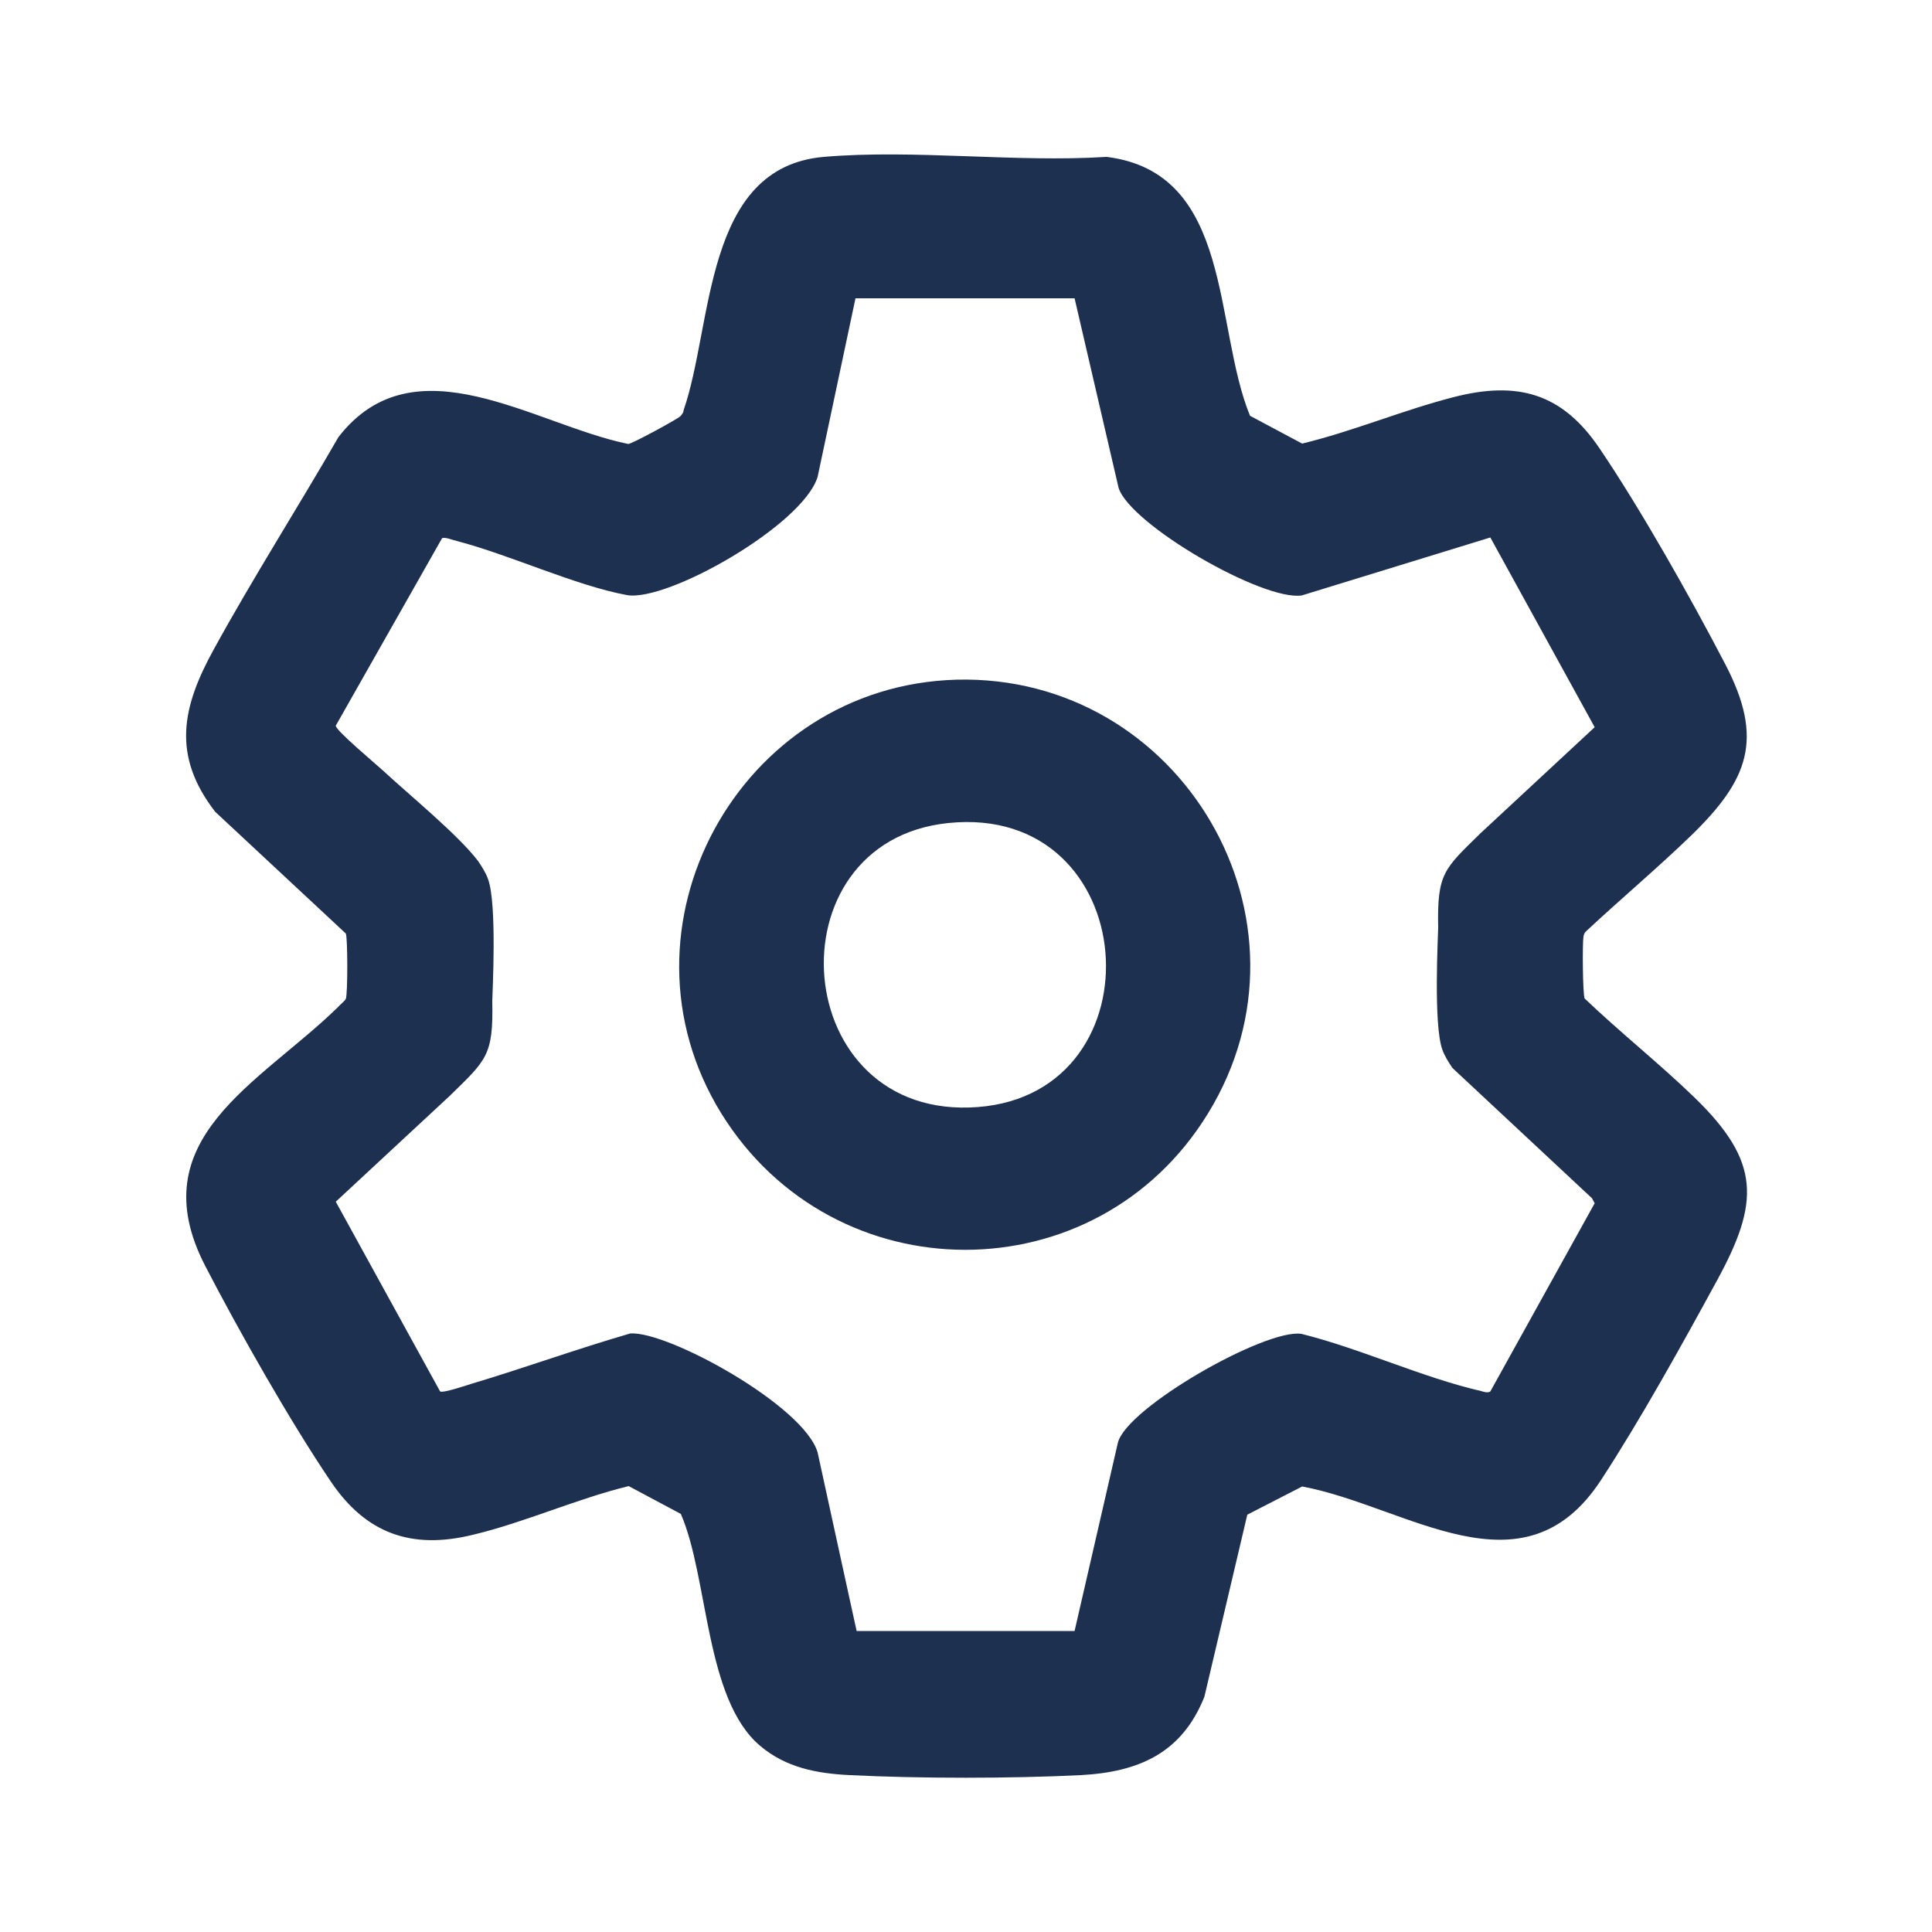
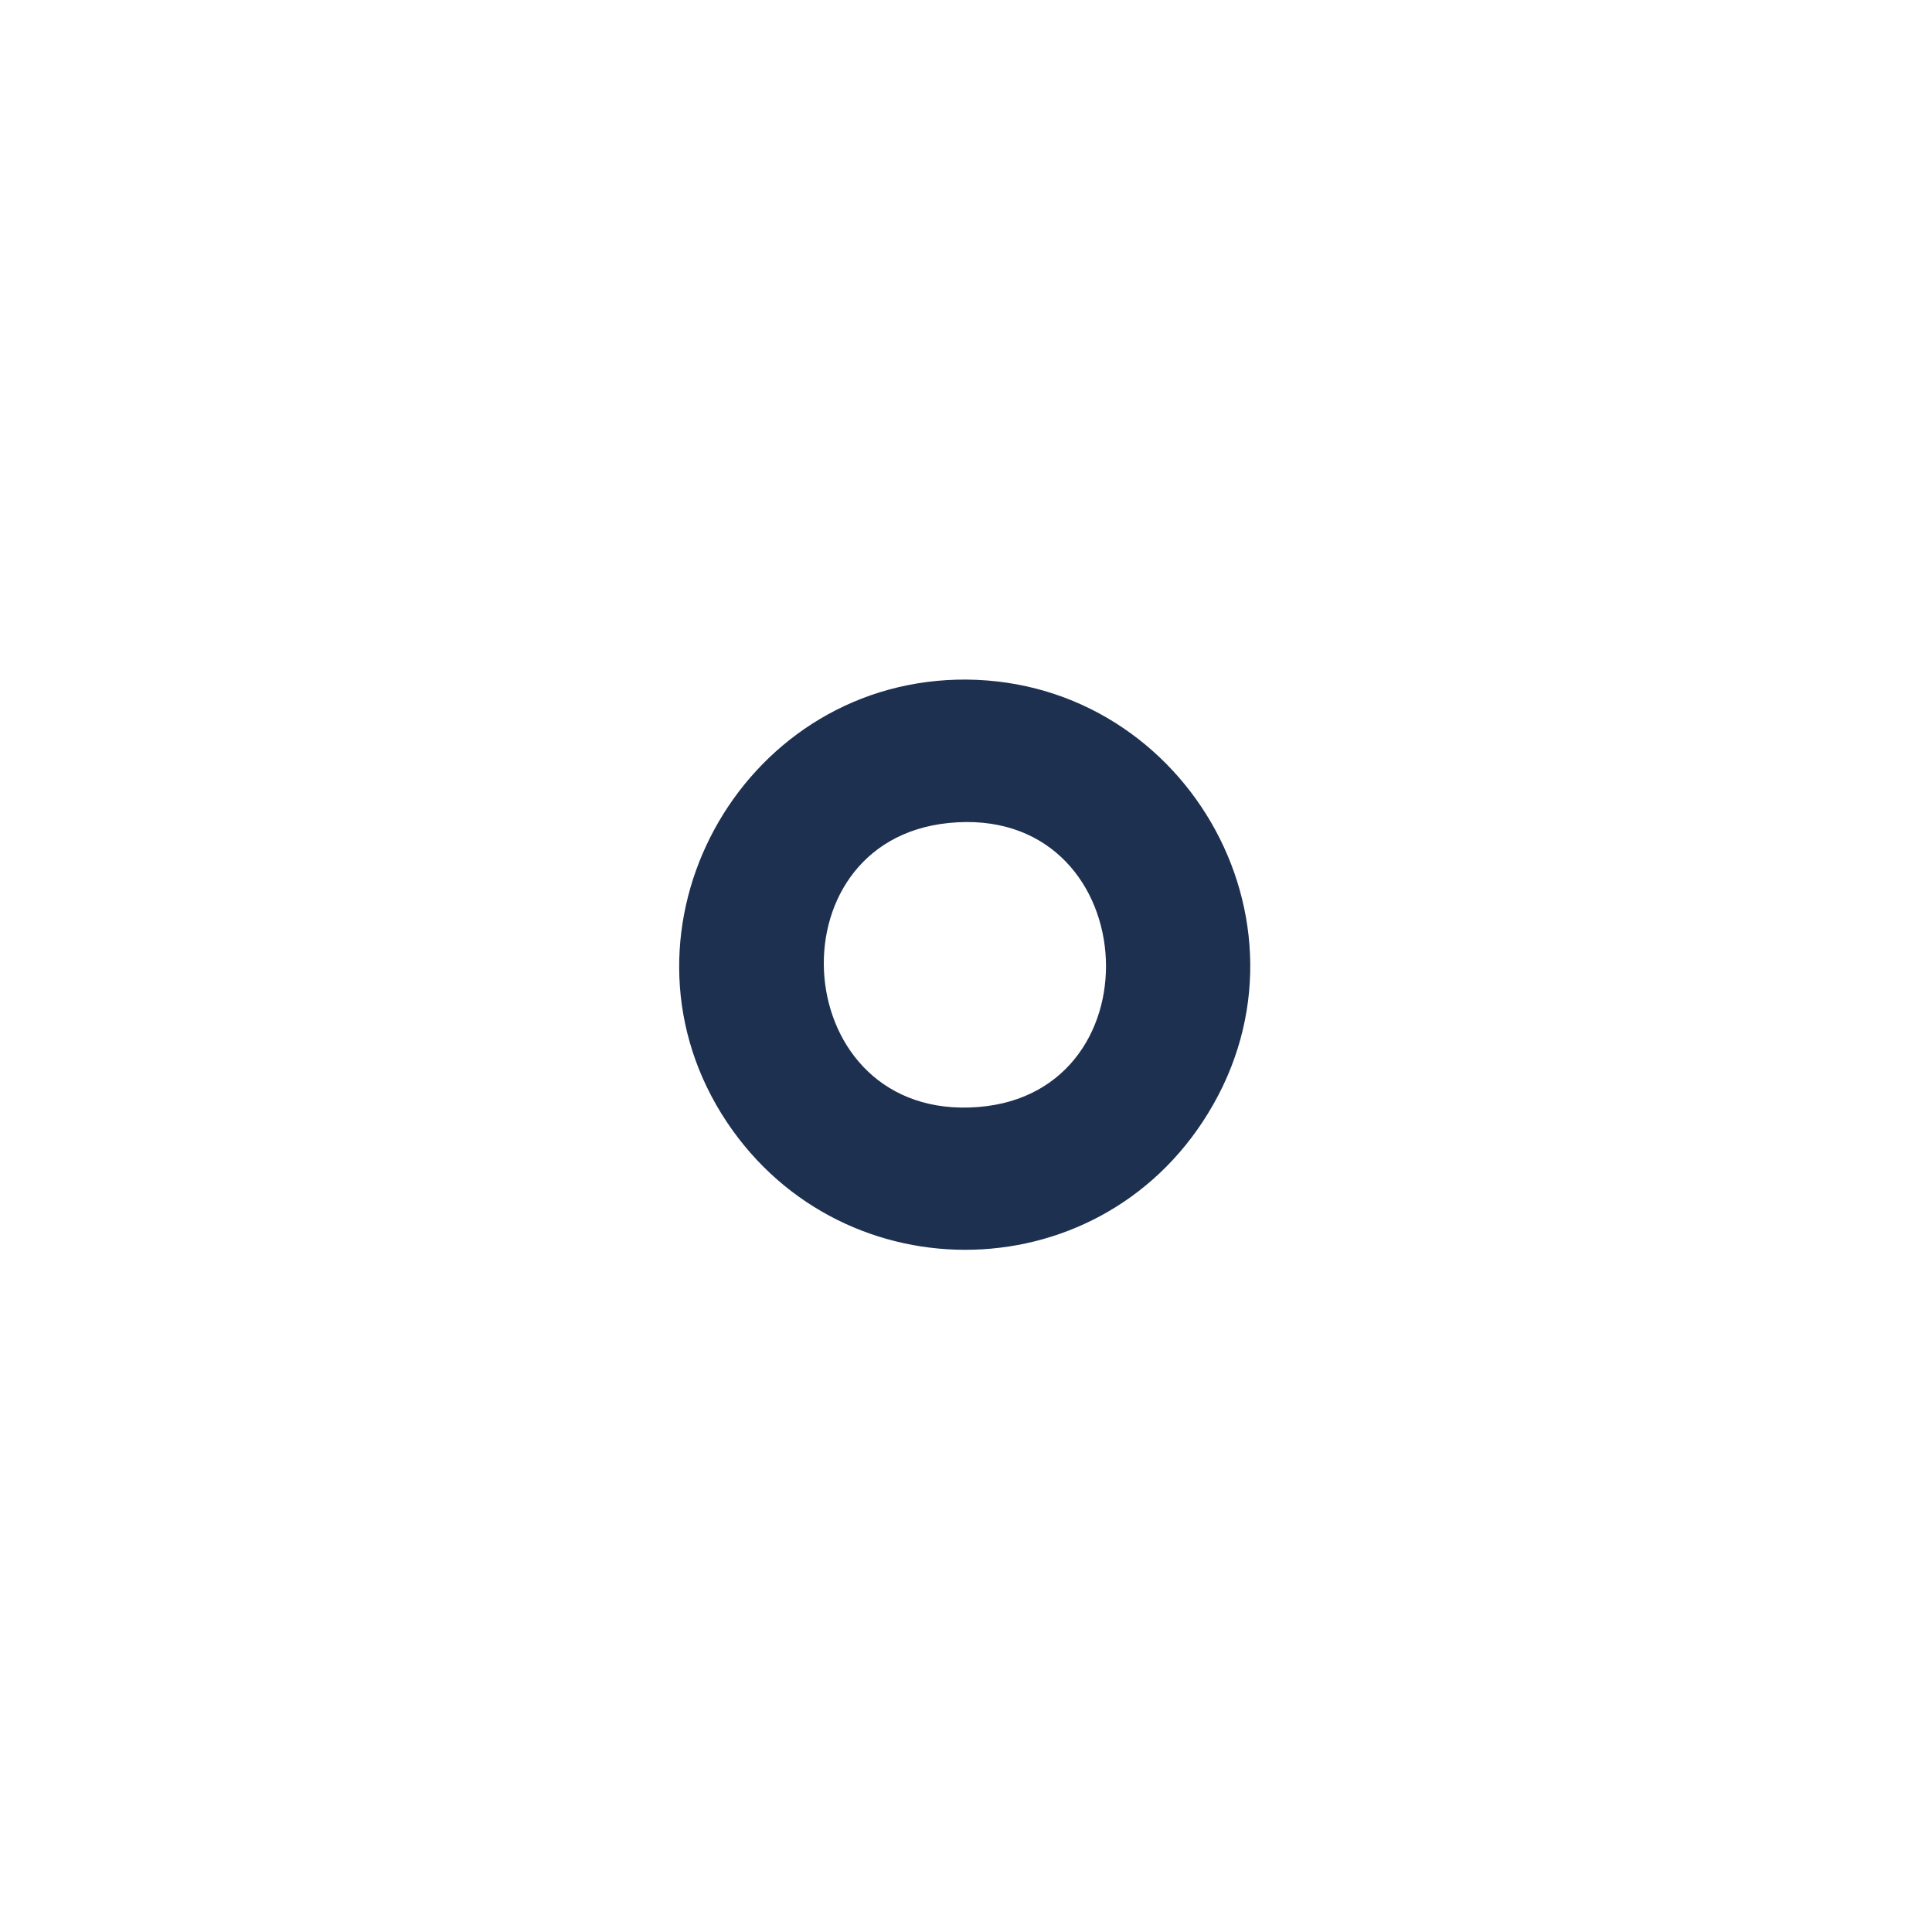
<svg xmlns="http://www.w3.org/2000/svg" id="Layer_1" viewBox="0 0 500 500">
  <defs>
    <style>      .st0 {        fill: #1e3050;      }    </style>
  </defs>
  <image width="490" height="507" transform="translate(2626 1347.3)" />
  <g>
-     <path class="st0" d="M438.5,284c-9.1-8.8-19.2-16.8-28.4-25.6-.5-1.2-.6-14.3-.3-16,.1-.6.3-1.1.8-1.5,8.9-8.3,18.3-16.2,27.1-24.7,14.8-14.4,18.9-24.9,8.8-44.3-8.9-17.1-21.8-40-32.5-55.8-9.7-14.4-21.3-17.6-37.9-13.3-13.2,3.4-25.9,8.8-39.1,12l-13.5-7.2c-9.5-23.2-4.3-62.9-37.1-67-23.7,1.5-49.8-2-73.2,0-31.2,2.7-28.6,43.5-36.3,65.6,0,.6-.4,1-.8,1.5-.8.8-12.6,7.2-13.5,7.2-24.2-4.9-55.3-27.2-75-1.8-10.6,18.4-22.1,36.4-32.3,55-8.2,14.9-10.9,27.4.4,42l33.8,31.5c.5,1.2.5,15.7,0,16.9-.2.5-1.7,1.7-2.2,2.3-20.1,19.6-51.2,33.9-34.2,66.8,8.8,17,21.9,40.1,32.5,55.8,9.1,13.5,20.9,17.7,36.8,13.8,13.4-3.2,26.8-9.3,40.3-12.6l13.5,7.2c7.2,16.6,6.2,47.9,20.5,60,6.7,5.7,14.8,7.2,23.3,7.6,18.1.9,41.6.9,59.7,0,15-.8,26.2-5.7,32-20.3l11.1-47.1,14.2-7.3c27.2,5.1,57.1,29.2,77.3-1.6,10.2-15.6,21-35.1,30-51.6,11.1-20.3,11.4-30.8-5.7-47.4ZM385.5,360.2c-.5.3-1.6,0-2.2-.2-15.2-3.5-31.2-11-46.5-14.8-9.3-1.4-45.3,19.1-47.5,28.2l-11.2,48.7h-56.4c0,.1-10.1-46.2-10.1-46.2-3.5-12.1-38.8-31.5-48.5-30.8-13.8,4-27.3,8.9-41,13-1.3.4-7.5,2.5-8.2,2l-27-49.1,29.5-27.4c9.5-9.3,11.3-10.4,11-24.5,0-1.5,1.3-25.2-1.1-31.6-.5-1.5-1.7-3.4-2.6-4.7-5.2-6.8-17.7-17-24.5-23.3-1.7-1.6-12.4-10.5-12.3-11.7l27.5-48.5c.8-.4,2.8.5,3.8.7,13.8,3.6,30.6,11.5,44,14,10.4,1.9,45.6-18.1,49.4-30.6l9.8-46.2h56.7s11.4,49.1,11.4,49.1c3.1,9.5,37.3,29.3,47.4,27.8l48.8-15,27,49.1-29.5,27.4c-9.5,9.3-11.3,10.4-11,24.5,0,1.5-1.3,25.2,1.1,31.6.5,1.5,1.7,3.4,2.6,4.7l36.1,33.7.7,1.3-27,48.7Z" />
    <path class="st0" d="M247.6,175.9c-56.3,1.5-90.6,64.3-60.9,112.3,29.1,46.9,97,47.1,125.9,0,30.7-49.9-6.9-113.8-65.1-112.3ZM253.1,286.5c-49.1,3.8-54.3-68.7-7.7-73.5,50.4-5.2,55.5,69.8,7.7,73.5Z" />
  </g>
  <image width="663" height="731" transform="translate(2002.8 1259.1) scale(.8)" />
</svg>